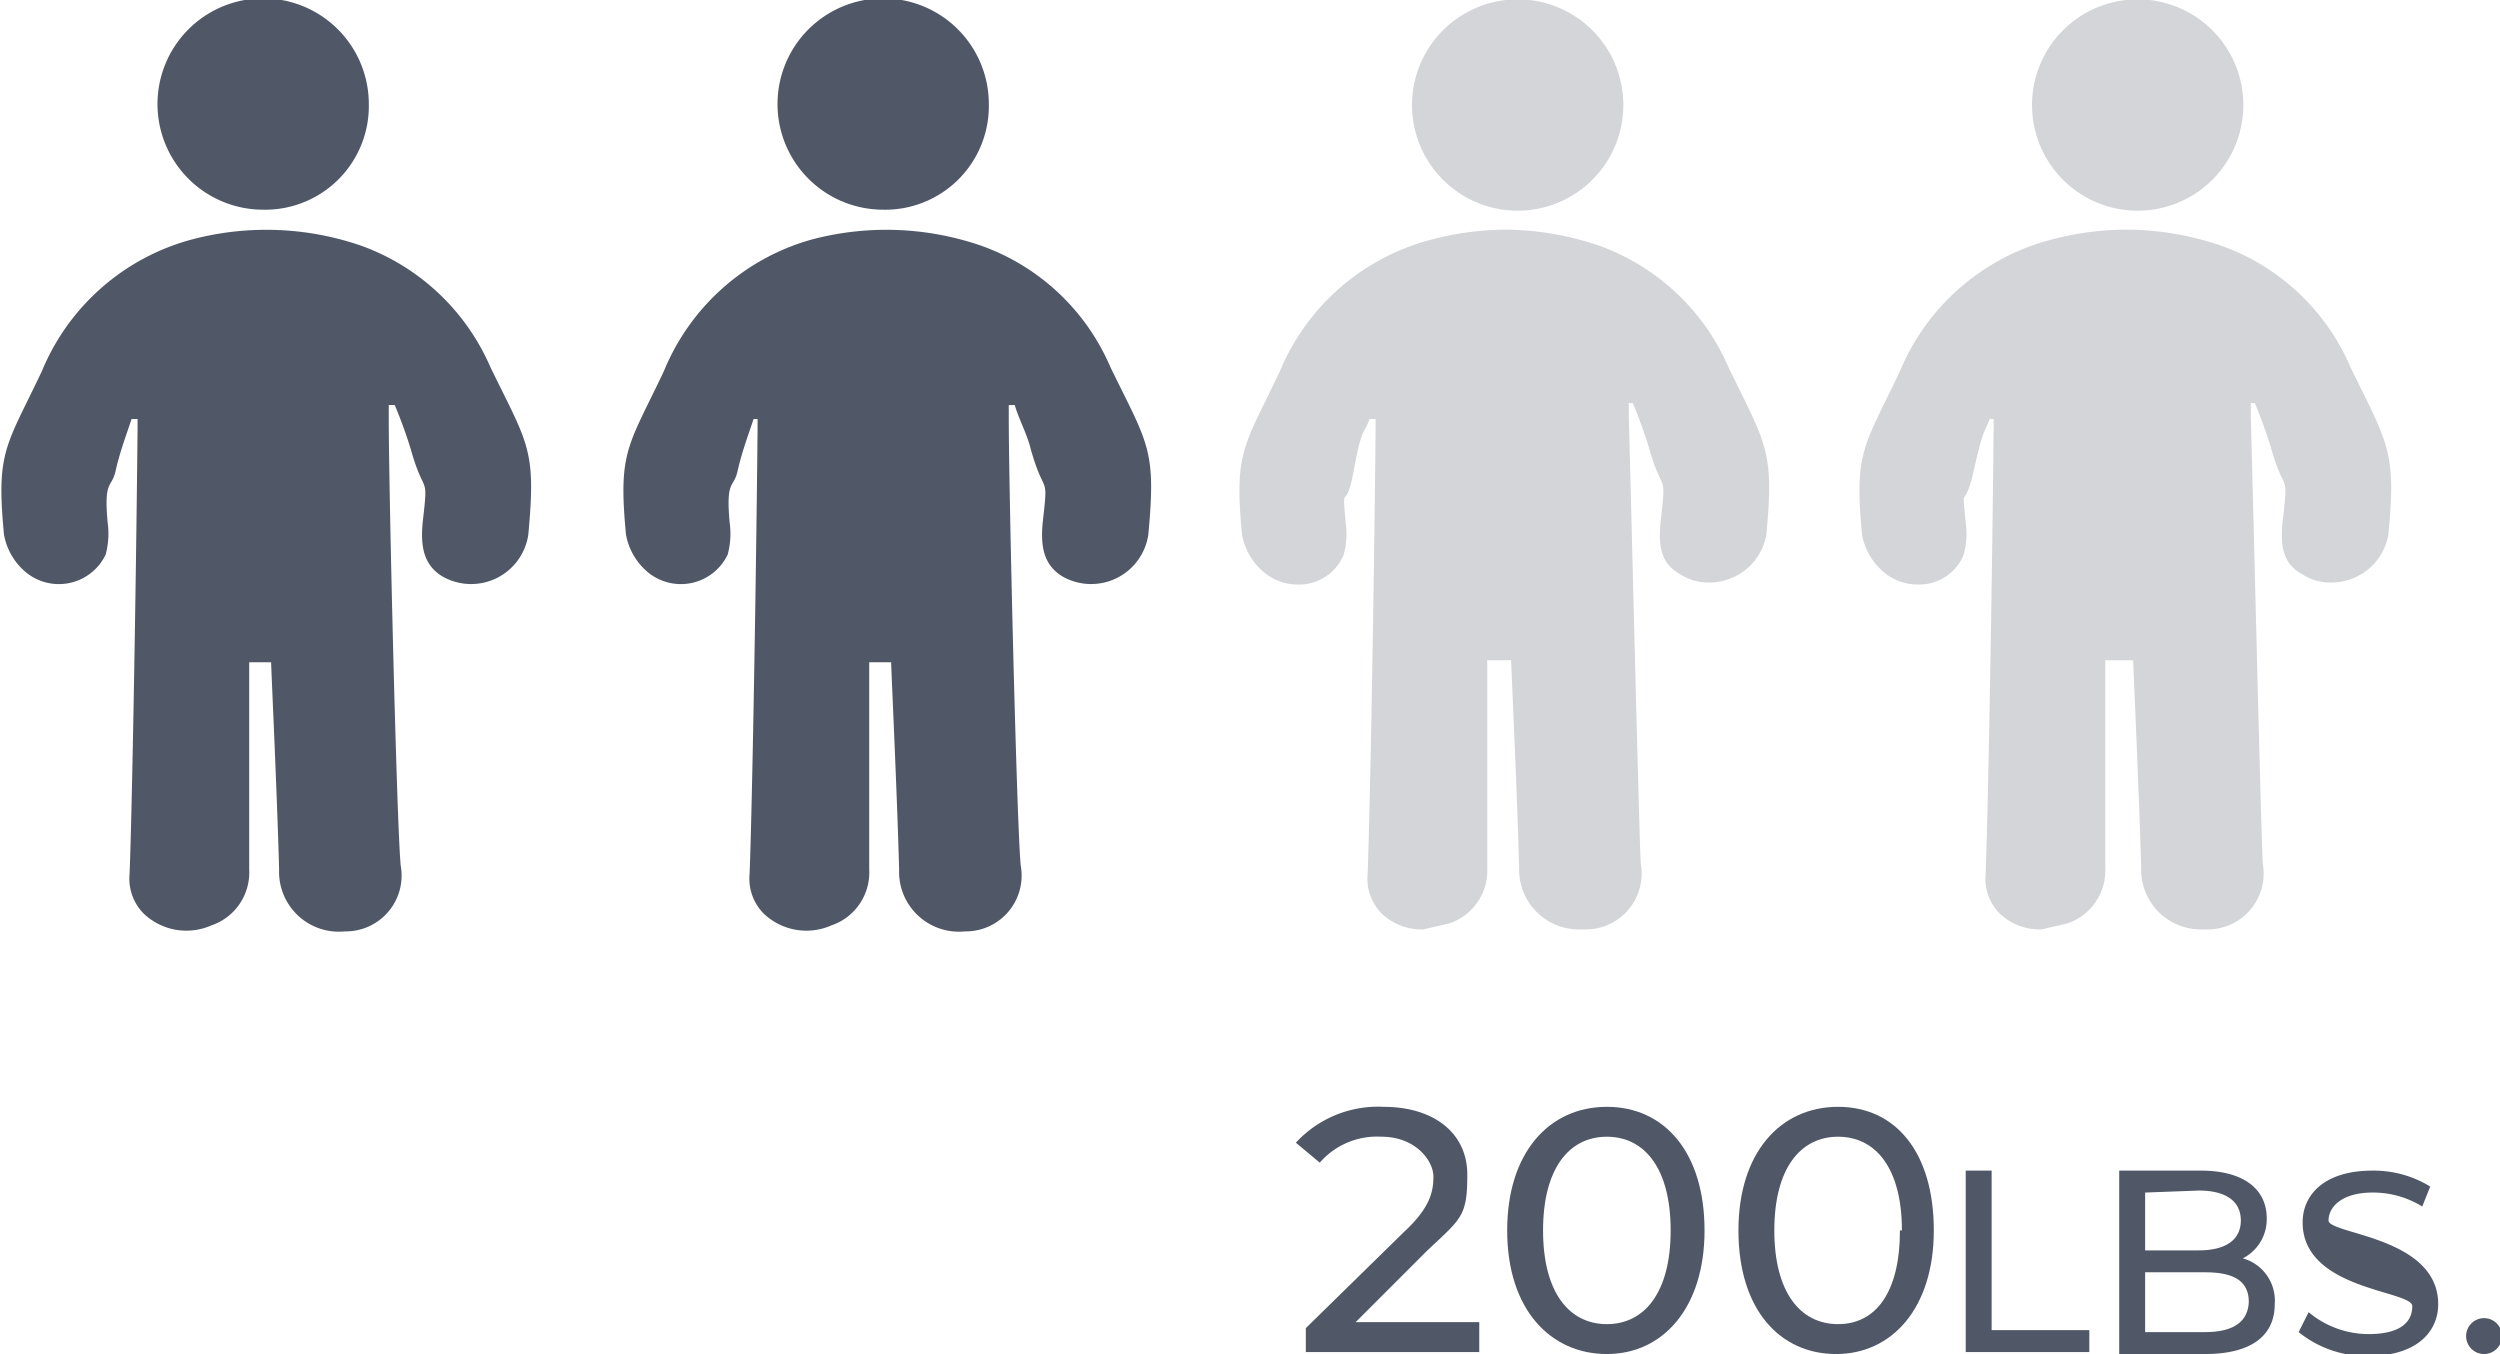
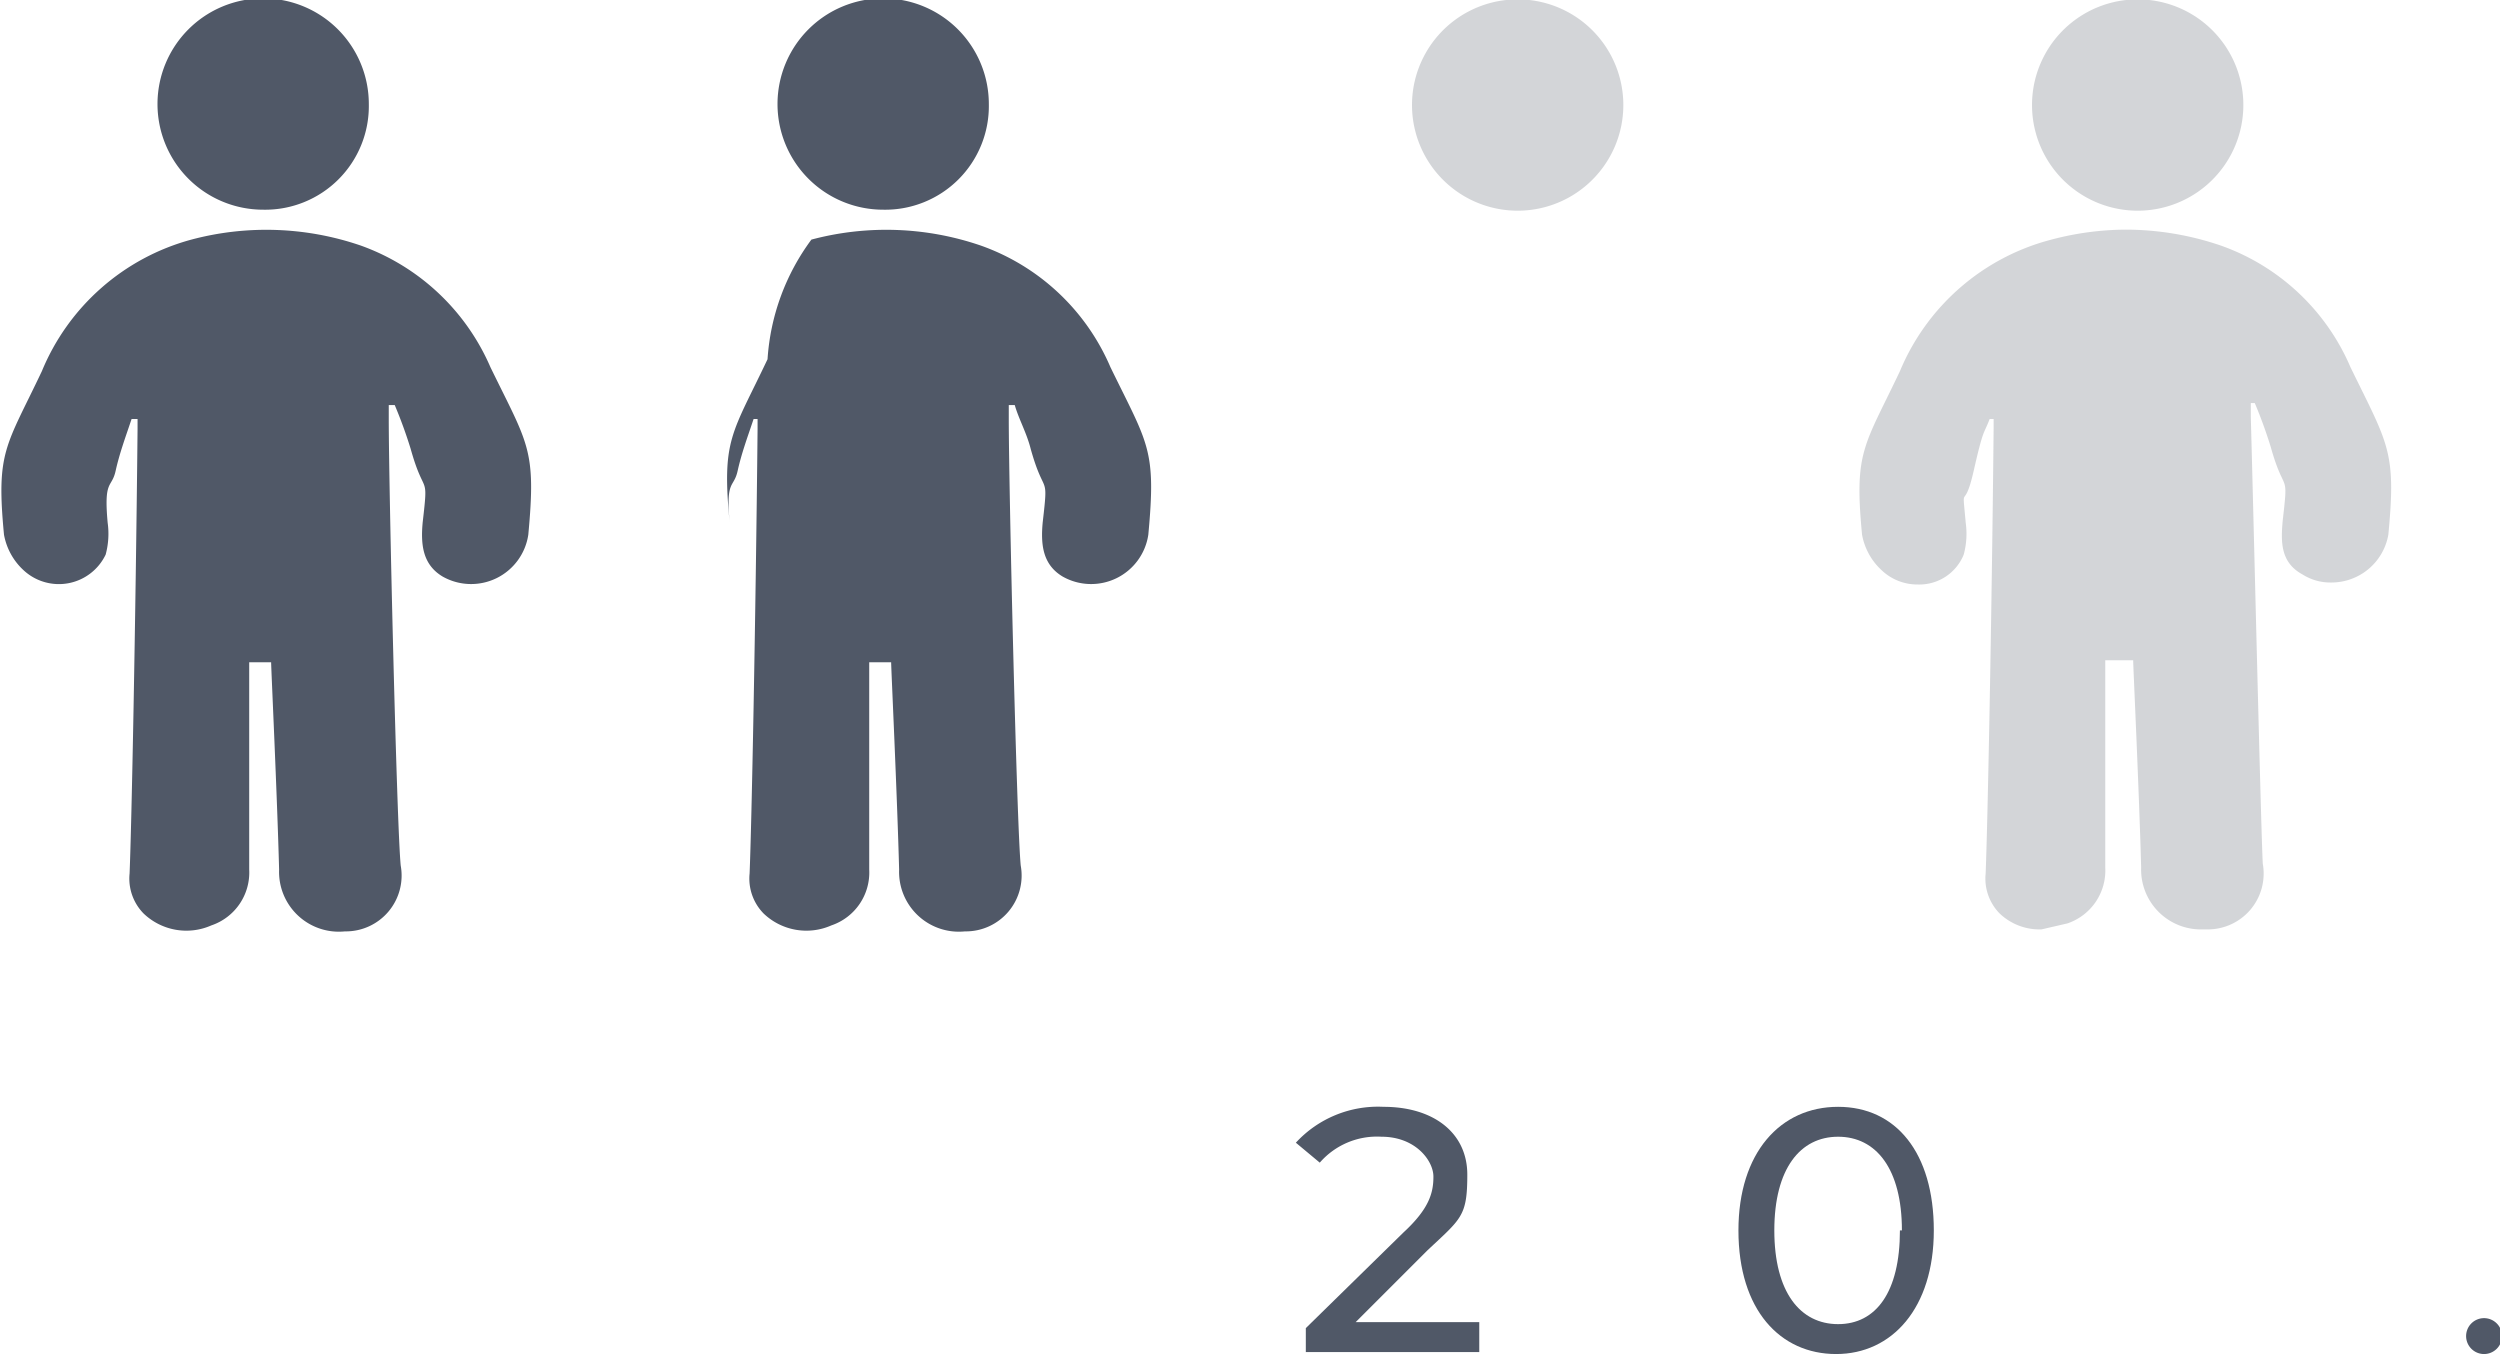
<svg xmlns="http://www.w3.org/2000/svg" width="44.3mm" height="24mm" viewBox="0 0 125.4 67.9">
  <title>Recurso 67</title>
  <g>
    <g>
      <path d="M74.2,66.3v1.5H65.5V66.6l4.9-4.8c1.3-1.2,1.5-2,1.5-2.8s-.9-2-2.6-2a3.8,3.8,0,0,0-3.1,1.3l-1.2-1a5.6,5.6,0,0,1,4.4-1.8c2.5,0,4.2,1.3,4.2,3.4s-.3,2.2-2,3.8L68,66.3Z" fill="#505867" />
-       <path d="M75.6,61.7c0-3.9,2.1-6.2,5-6.2s4.9,2.3,4.9,6.2-2.1,6.2-4.9,6.2S75.6,65.7,75.6,61.7Zm8.2,0c0-3.1-1.3-4.7-3.2-4.7s-3.2,1.6-3.2,4.7,1.3,4.7,3.2,4.7S83.8,64.8,83.8,61.7Z" fill="#505867" />
      <path d="M87.2,61.7c0-3.9,2.1-6.2,5-6.2S97,57.8,97,61.7s-2.1,6.2-4.9,6.2S87.2,65.7,87.2,61.7Zm8.2,0c0-3.1-1.3-4.7-3.2-4.7s-3.2,1.6-3.2,4.7,1.3,4.7,3.2,4.7S95.3,64.8,95.3,61.7Z" fill="#505867" />
    </g>
    <g>
-       <path d="M98.6,58.7h1.3v8h4.9v1.1H98.6Z" fill="#505867" />
-       <path d="M114.1,65.4c0,1.6-1.2,2.5-3.5,2.5h-4.3V58.7h4.1c2.1,0,3.3.9,3.3,2.4a2.2,2.2,0,0,1-1.2,2A2.2,2.2,0,0,1,114.1,65.4Zm-6.5-5.6v2.9h2.7c1.3,0,2.1-.5,2.1-1.5s-.8-1.5-2.1-1.5Zm5.2,5.5c0-1.1-.8-1.5-2.2-1.5h-3v3h3C112,66.8,112.8,66.3,112.8,65.2Z" fill="#505867" />
-       <path d="M115.3,66.8l.5-1a4.7,4.7,0,0,0,3,1.1c1.6,0,2.2-.6,2.2-1.4s-5.5-.8-5.5-4.2c0-1.4,1.1-2.6,3.5-2.6a5.4,5.4,0,0,1,2.9.8l-.4,1a4.7,4.7,0,0,0-2.5-.7c-1.5,0-2.2.7-2.2,1.4s5.5.8,5.5,4.2c0,1.4-1.1,2.6-3.5,2.6A5.4,5.4,0,0,1,115.3,66.8Z" fill="#505867" />
-     </g>
+       </g>
    <path d="M123.7,67a.9.9,0,0,1,.9-.9.9.9,0,0,1,.9.9.9.9,0,0,1-.9.9A.9.9,0,0,1,123.7,67Z" fill="#505867" />
    <path d="M19.5,20.3c0,.2,0,.4,0,.7,0,3.4.4,20.4.6,22.4a2.8,2.8,0,0,1-2.8,3.3A3,3,0,0,1,14,43.6c-.1-3.8-.4-10.1-.4-10.4H12.5c0,.2,0,10.2,0,10.4a2.8,2.8,0,0,1-1.9,2.8,3.1,3.1,0,0,1-3.4-.6,2.5,2.5,0,0,1-.7-2c.1-2.4.3-12.4.4-22.3V21H6.6c-.3.9-.6,1.7-.8,2.6s-.6.4-.4,2.6a4,4,0,0,1-.1,1.6,2.6,2.6,0,0,1-4.1.8,3.2,3.2,0,0,1-1-1.8c-.4-4.2.1-4.4,1.9-8.2A11.3,11.3,0,0,1,9.6,12a14.6,14.6,0,0,1,8.5.3,11.2,11.2,0,0,1,6.5,6.1c1.9,3.9,2.3,4.1,1.9,8.4a2.9,2.9,0,0,1-4.3,2.1c-1-.6-1.1-1.6-1-2.7.3-2.6.1-1.2-.6-3.7a23.3,23.3,0,0,0-.8-2.2Z" fill="#505867" />
    <path d="M13.2,10.5a5.3,5.3,0,1,1,5.3-5.3,5.2,5.2,0,0,1-5.3,5.3" fill="#505867" />
-     <path d="M50.6,20.3c0,.2,0,.4,0,.7,0,3.4.4,20.4.6,22.4a2.8,2.8,0,0,1-2.8,3.3,3,3,0,0,1-3.3-3.1c-.1-3.8-.4-10.1-.4-10.4H43.6c0,.2,0,10.2,0,10.4a2.8,2.8,0,0,1-1.9,2.8,3.1,3.1,0,0,1-3.4-.6,2.5,2.5,0,0,1-.7-2c.1-2.4.3-12.4.4-22.3V21h-.2c-.3.9-.6,1.7-.8,2.6s-.6.4-.4,2.6a4,4,0,0,1-.1,1.6,2.6,2.6,0,0,1-4.1.8,3.2,3.2,0,0,1-1-1.8c-.4-4.2.1-4.4,1.9-8.2A11.3,11.3,0,0,1,40.7,12a14.6,14.6,0,0,1,8.5.3,11.1,11.1,0,0,1,6.5,6.1c1.9,3.9,2.3,4.1,1.9,8.4a2.9,2.9,0,0,1-4.3,2.1c-1-.6-1.1-1.6-1-2.7.3-2.6.1-1.2-.6-3.7-.2-.8-.6-1.5-.8-2.2Z" fill="#505867" />
+     <path d="M50.6,20.3c0,.2,0,.4,0,.7,0,3.4.4,20.4.6,22.4a2.8,2.8,0,0,1-2.8,3.3,3,3,0,0,1-3.3-3.1c-.1-3.8-.4-10.1-.4-10.4H43.6c0,.2,0,10.2,0,10.4a2.8,2.8,0,0,1-1.9,2.8,3.1,3.1,0,0,1-3.4-.6,2.5,2.5,0,0,1-.7-2c.1-2.4.3-12.4.4-22.3V21h-.2c-.3.9-.6,1.7-.8,2.6s-.6.4-.4,2.6c-.4-4.2.1-4.4,1.9-8.2A11.3,11.3,0,0,1,40.7,12a14.6,14.6,0,0,1,8.5.3,11.1,11.1,0,0,1,6.5,6.1c1.9,3.9,2.3,4.1,1.9,8.4a2.9,2.9,0,0,1-4.3,2.1c-1-.6-1.1-1.6-1-2.7.3-2.6.1-1.2-.6-3.7-.2-.8-.6-1.5-.8-2.2Z" fill="#505867" />
    <path d="M44.3,10.5a5.3,5.3,0,1,1,5.3-5.3,5.2,5.2,0,0,1-5.3,5.3" fill="#505867" />
-     <path d="M75.5,11.5a14.8,14.8,0,0,0-3.7.5,11.3,11.3,0,0,0-7.6,6.6c-1.8,3.8-2.3,4-1.9,8.2a3.2,3.2,0,0,0,1,1.8,2.6,2.6,0,0,0,1.8.7,2.4,2.4,0,0,0,2.3-1.5,3.9,3.9,0,0,0,.1-1.6c-.2-2.2,0-.4.4-2.6s.5-1.8.8-2.6H69v.5c-.1,9.9-.3,19.8-.4,22.3a2.5,2.5,0,0,0,.7,2,2.9,2.9,0,0,0,2.1.8l1.3-.3a2.8,2.8,0,0,0,1.9-2.8c0-.1,0-10.2,0-10.4h1.2c0,.3.3,6.6.4,10.4a3,3,0,0,0,3.1,3.1h.2a2.8,2.8,0,0,0,2.8-3.3c-.1-2-.5-19-.6-22.4,0-.2,0-.4,0-.7h.2a23,23,0,0,1,.8,2.2c.7,2.5.9,1.1.6,3.7-.1,1.1-.1,2.1,1,2.7a2.6,2.6,0,0,0,1.4.4,2.9,2.9,0,0,0,2.9-2.4c.4-4.2,0-4.5-1.9-8.4a11.2,11.2,0,0,0-6.5-6.1,14.8,14.8,0,0,0-4.8-.8" fill="#505867" opacity="0.25" />
    <path d="M75.4,0h0a5.3,5.3,0,0,0,0,10.5h0A5.3,5.3,0,1,0,75.4,0" fill="#505867" opacity="0.25" />
    <path d="M106.6,11.5a14.8,14.8,0,0,0-3.7.5,11.3,11.3,0,0,0-7.6,6.6c-1.8,3.8-2.3,4-1.9,8.2a3.2,3.2,0,0,0,1,1.8,2.6,2.6,0,0,0,1.8.7,2.4,2.4,0,0,0,2.3-1.5,4,4,0,0,0,.1-1.6c-.2-2.2-.1-.4.4-2.6s.5-1.8.8-2.6h.2v.5c-.1,9.9-.3,19.8-.4,22.3a2.5,2.5,0,0,0,.7,2,2.9,2.9,0,0,0,2.1.8l1.3-.3a2.8,2.8,0,0,0,1.9-2.8c0-.1,0-10.2,0-10.4H107c0,.3.3,6.6.4,10.4a3,3,0,0,0,3.1,3.1h.2a2.8,2.8,0,0,0,2.8-3.3c-.1-2-.5-19-.6-22.4,0-.2,0-.4,0-.7h.2a23.6,23.6,0,0,1,.8,2.2c.7,2.5.9,1.1.6,3.7-.1,1.1-.1,2.1,1,2.7a2.6,2.6,0,0,0,1.4.4,2.9,2.9,0,0,0,2.9-2.4c.4-4.2,0-4.5-1.9-8.4a11.1,11.1,0,0,0-6.5-6.1,14.8,14.8,0,0,0-4.8-.8" fill="#505867" opacity="0.25" />
    <path d="M106.5,0h0a5.3,5.3,0,0,0,0,10.5h0a5.3,5.3,0,1,0,0-10.5" fill="#505867" opacity="0.25" />
  </g>
</svg>